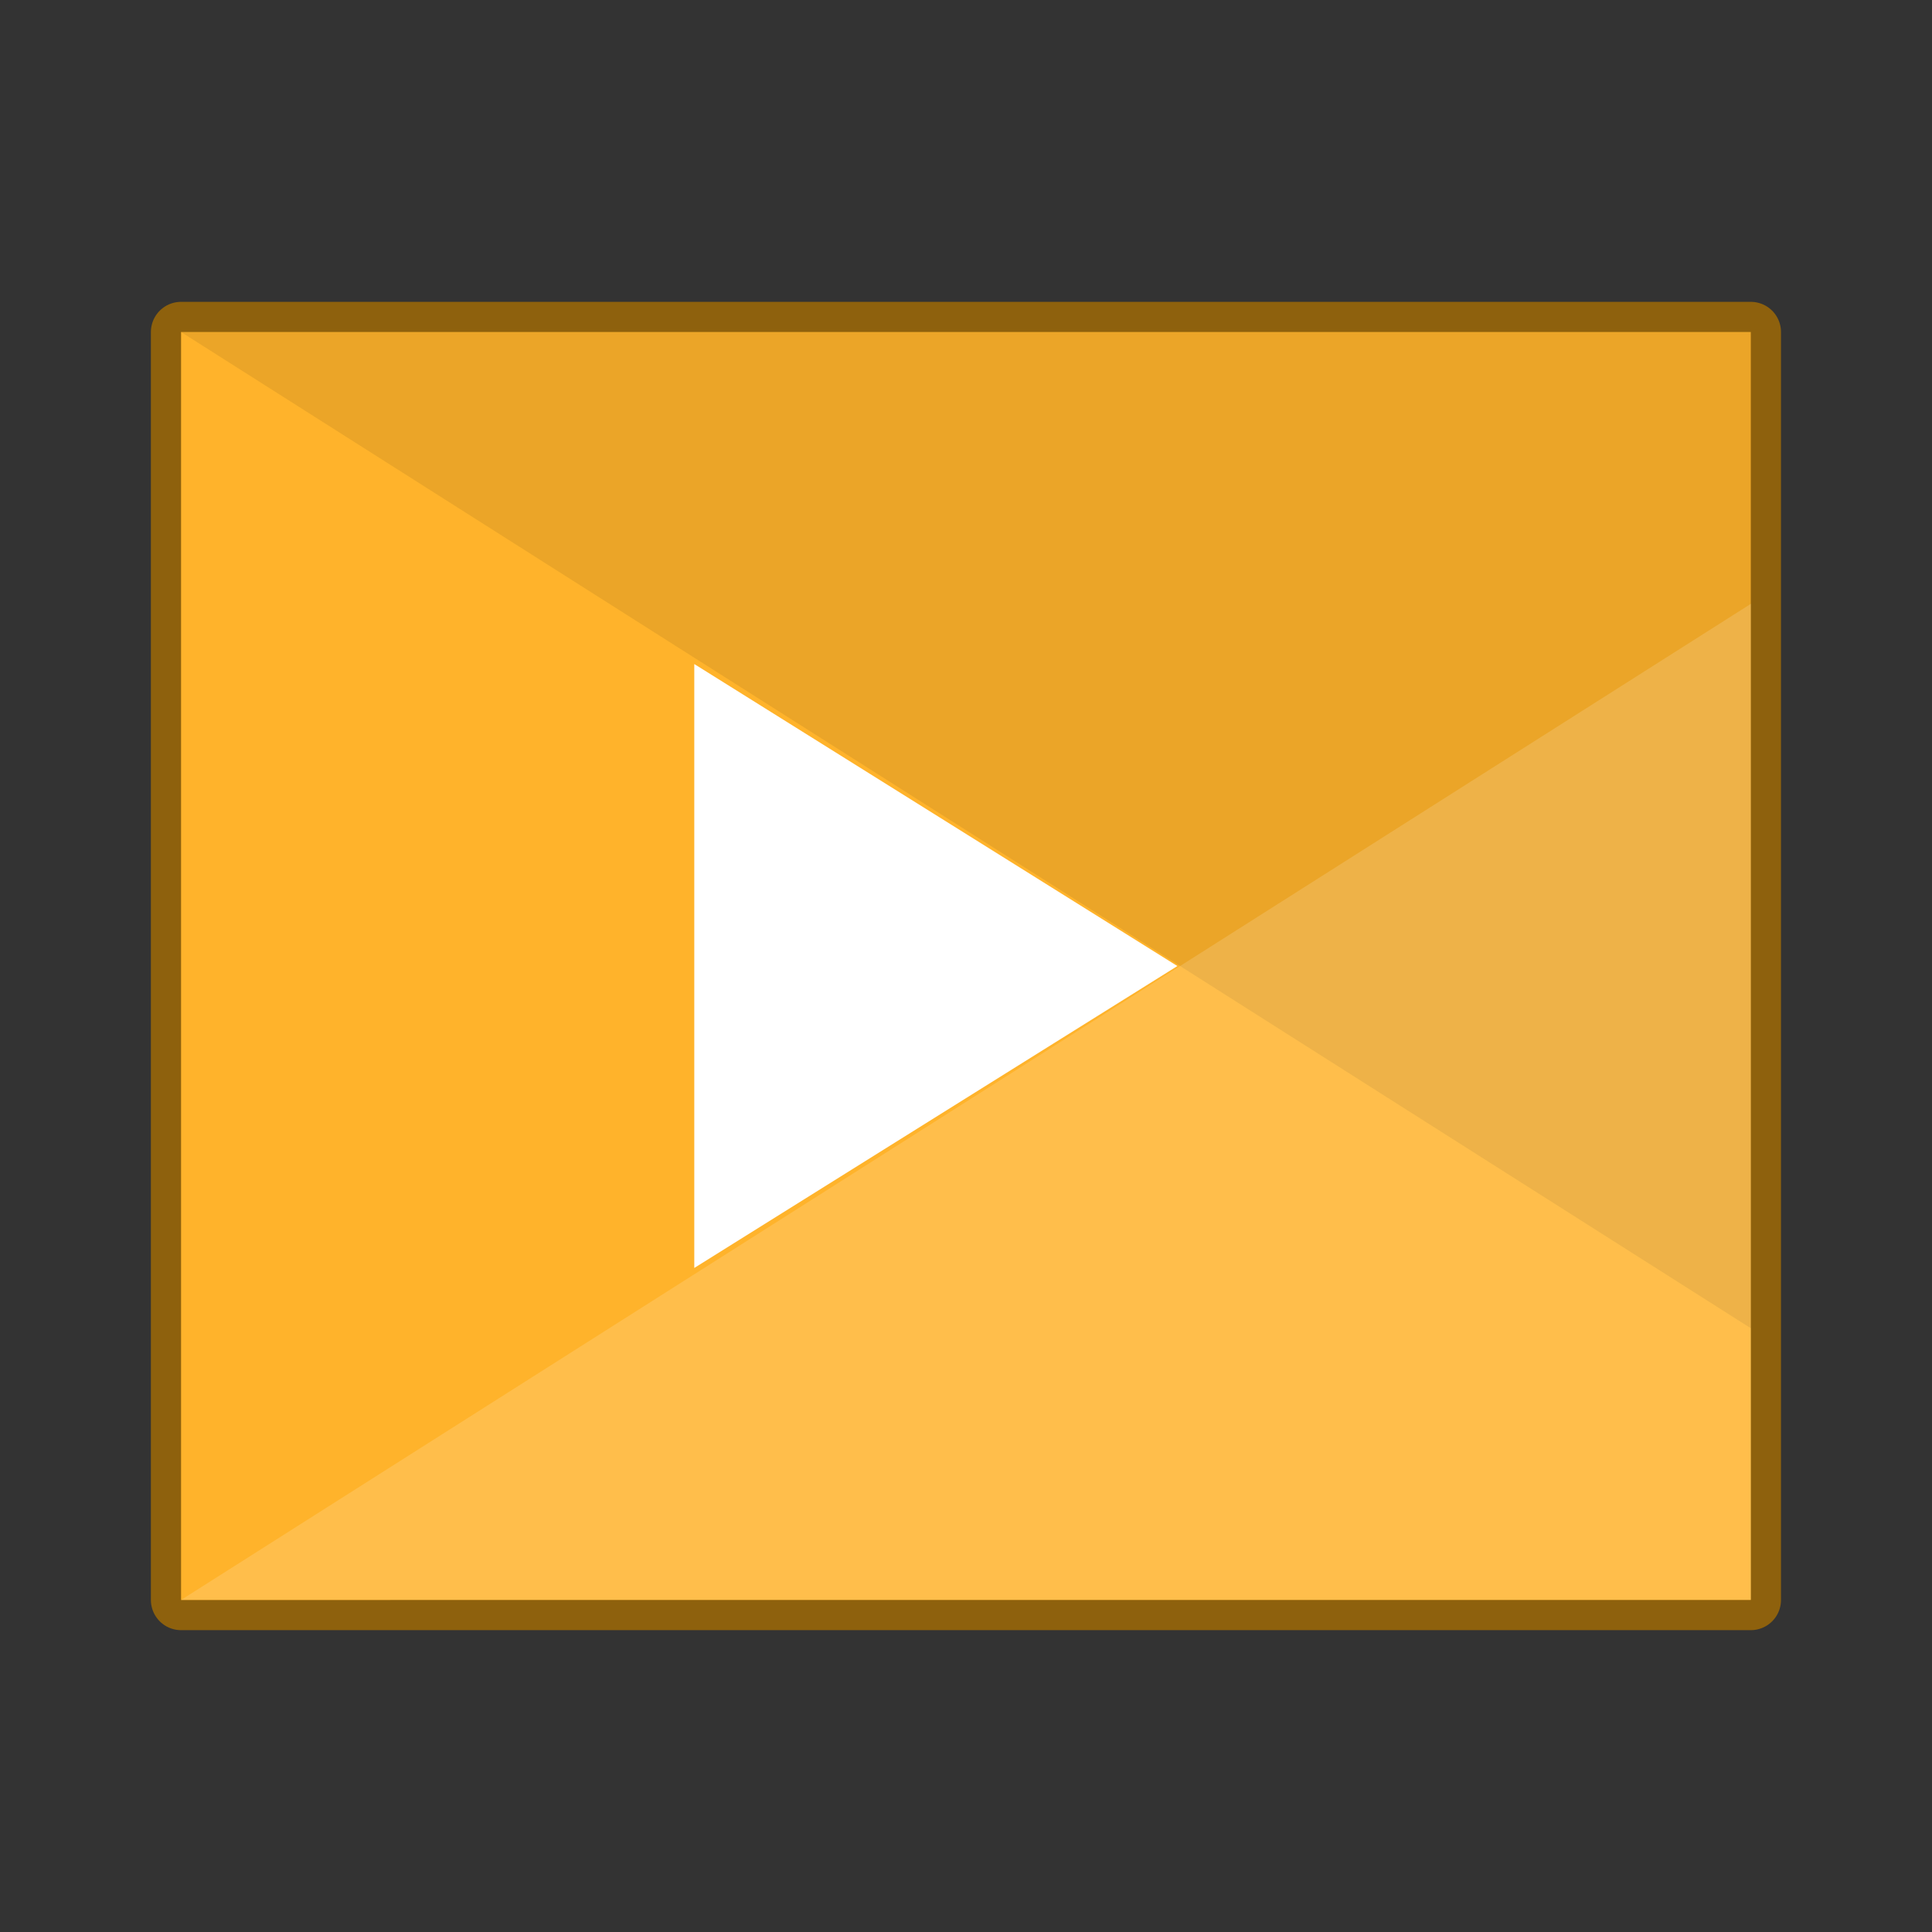
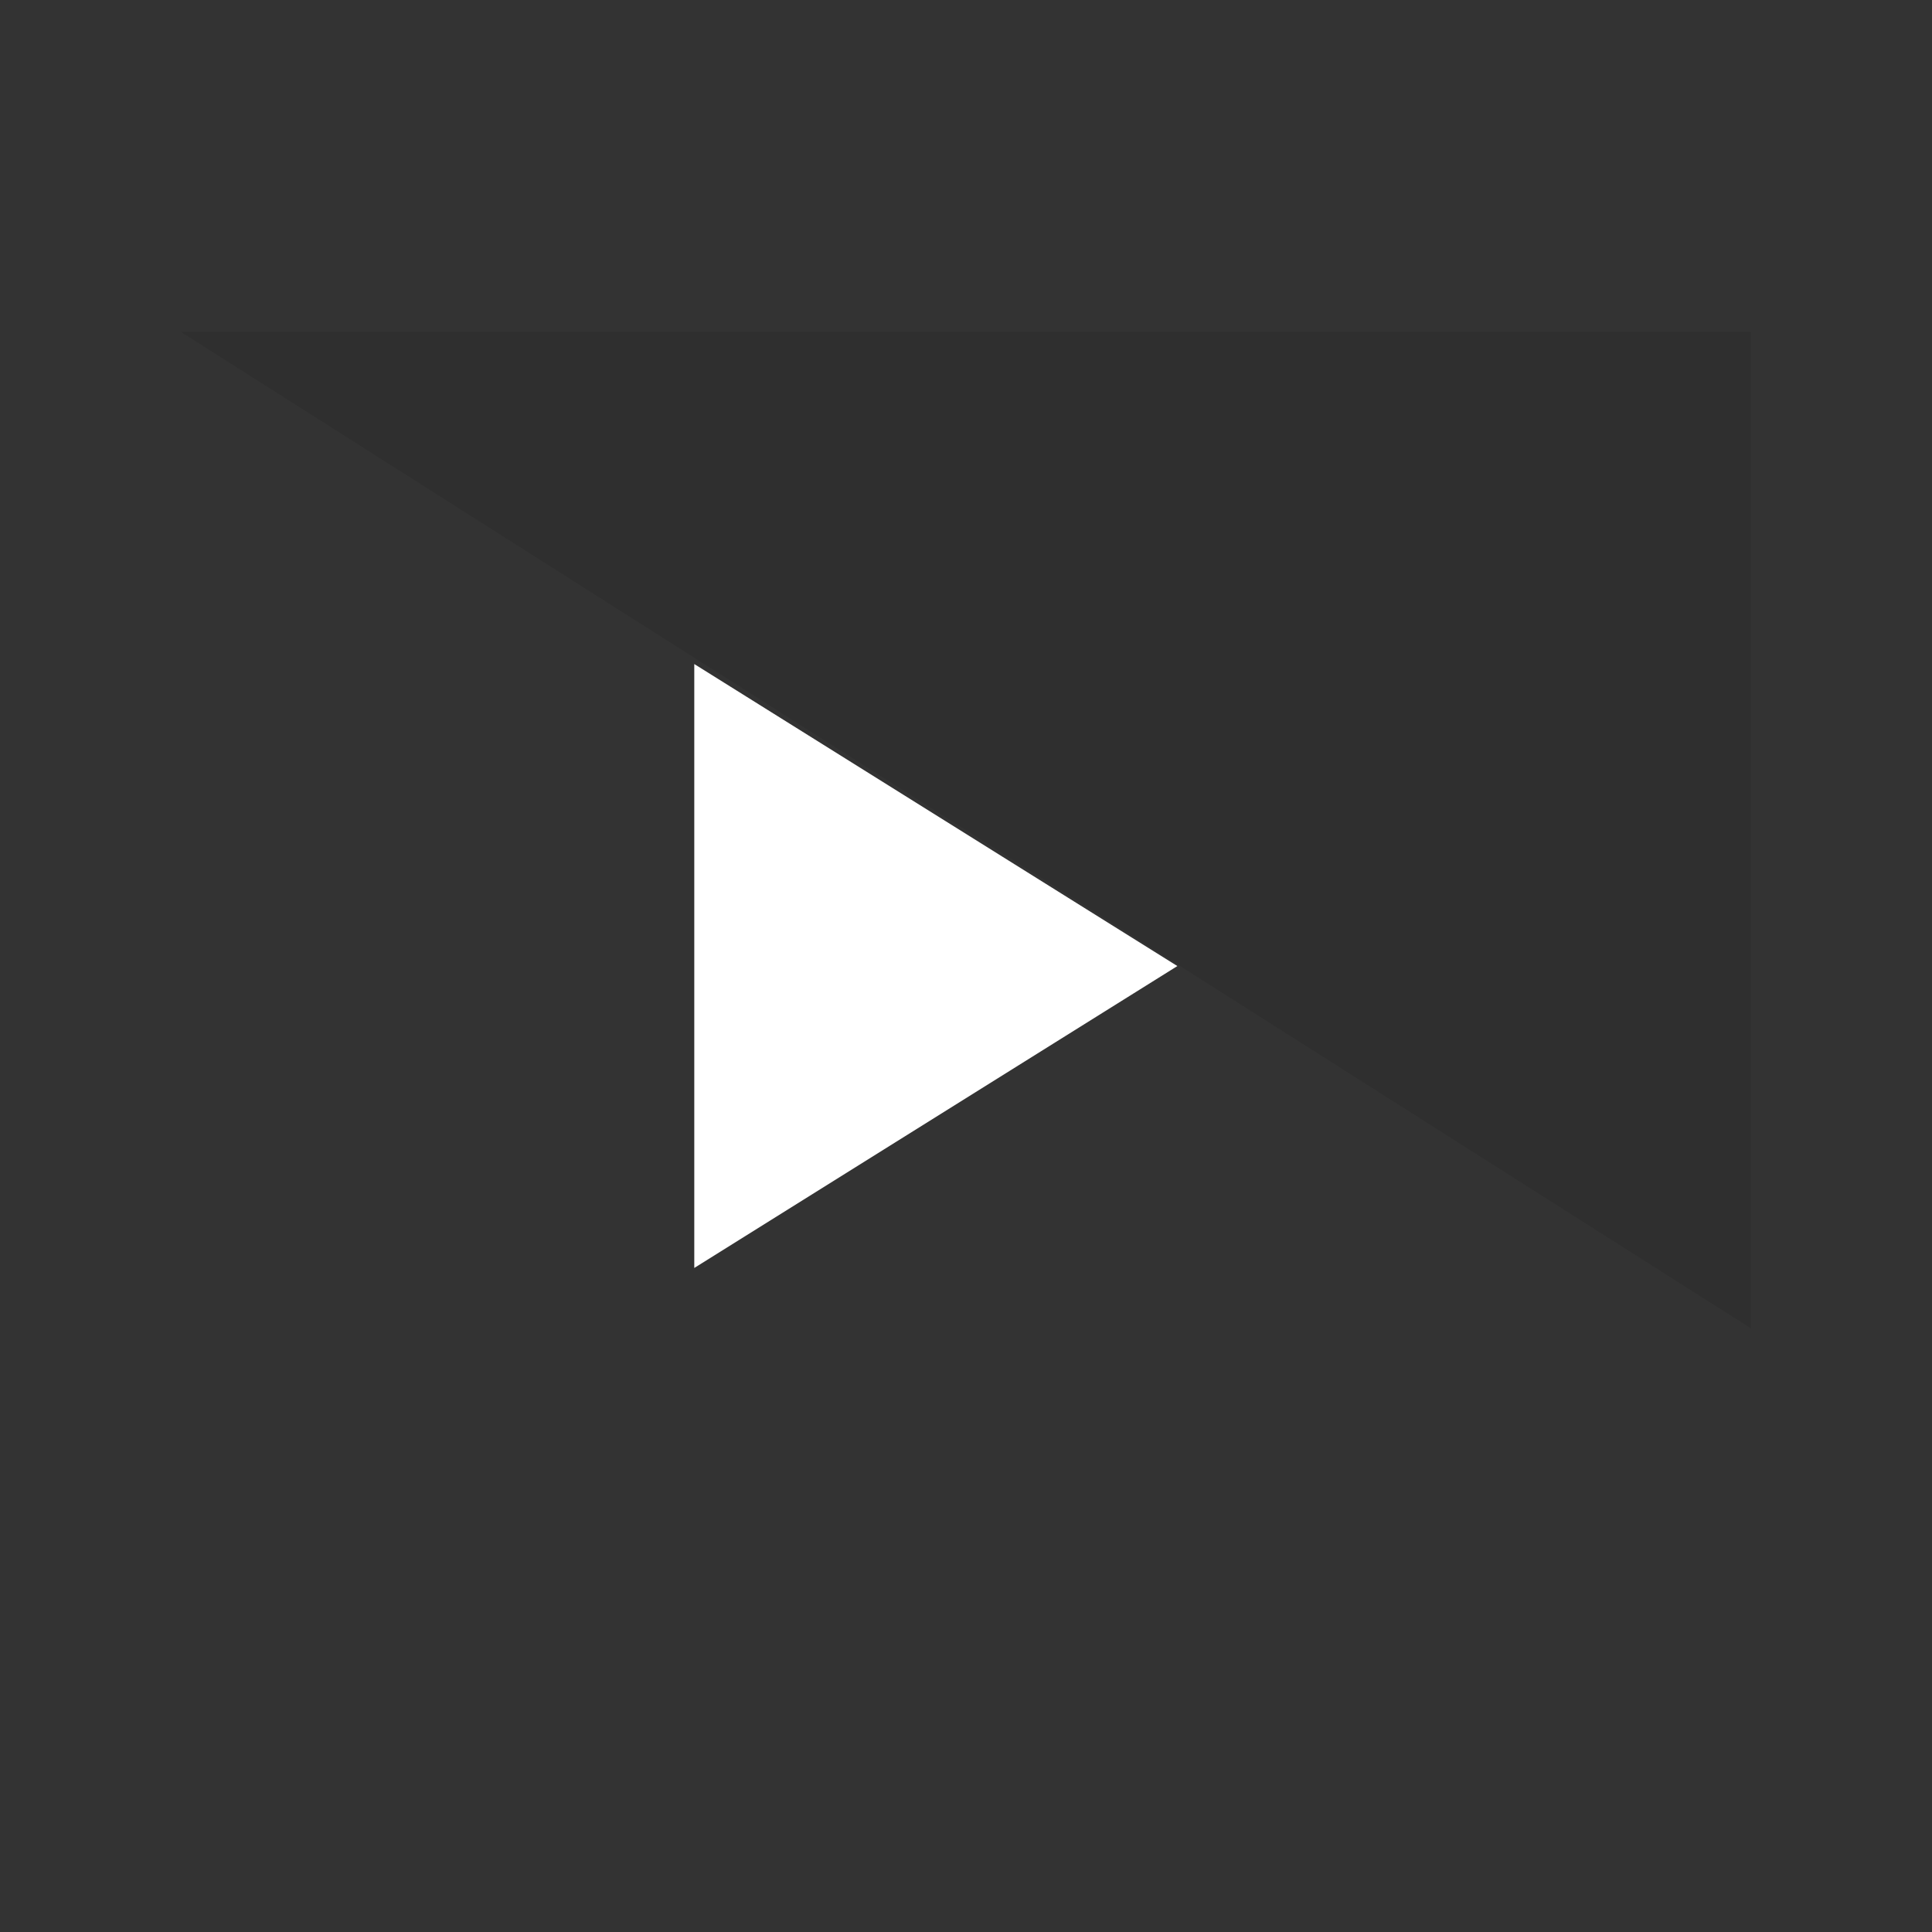
<svg xmlns="http://www.w3.org/2000/svg" width="64" height="64" viewBox="0 0 16.933 16.933">
  <rect x="0" y="0" width="16.933" height="16.933" fill="#333333" stroke="none" />
-   <path opacity=".75" fill="none" stroke="#ac7000" stroke-width=".529" stroke-linecap="round" stroke-linejoin="round" paint-order="fill markers stroke" d="M1.587 2.91h13.758v11.113H1.587z" />
-   <path fill="#ffb32b" paint-order="stroke markers fill" d="M1.587 2.91h13.758v11.113H1.587z" />
  <path d="M1.587 2.91l13.759 8.732V2.91z" opacity=".08" paint-order="stroke markers fill" />
-   <path d="M15.346 5.292l-13.758 8.73h13.758z" opacity=".15" fill="#fff" paint-order="stroke markers fill" />
  <path d="M10.319 8.467l-4.234 2.646V5.82z" fill="#fff" paint-order="stroke markers fill" />
</svg>